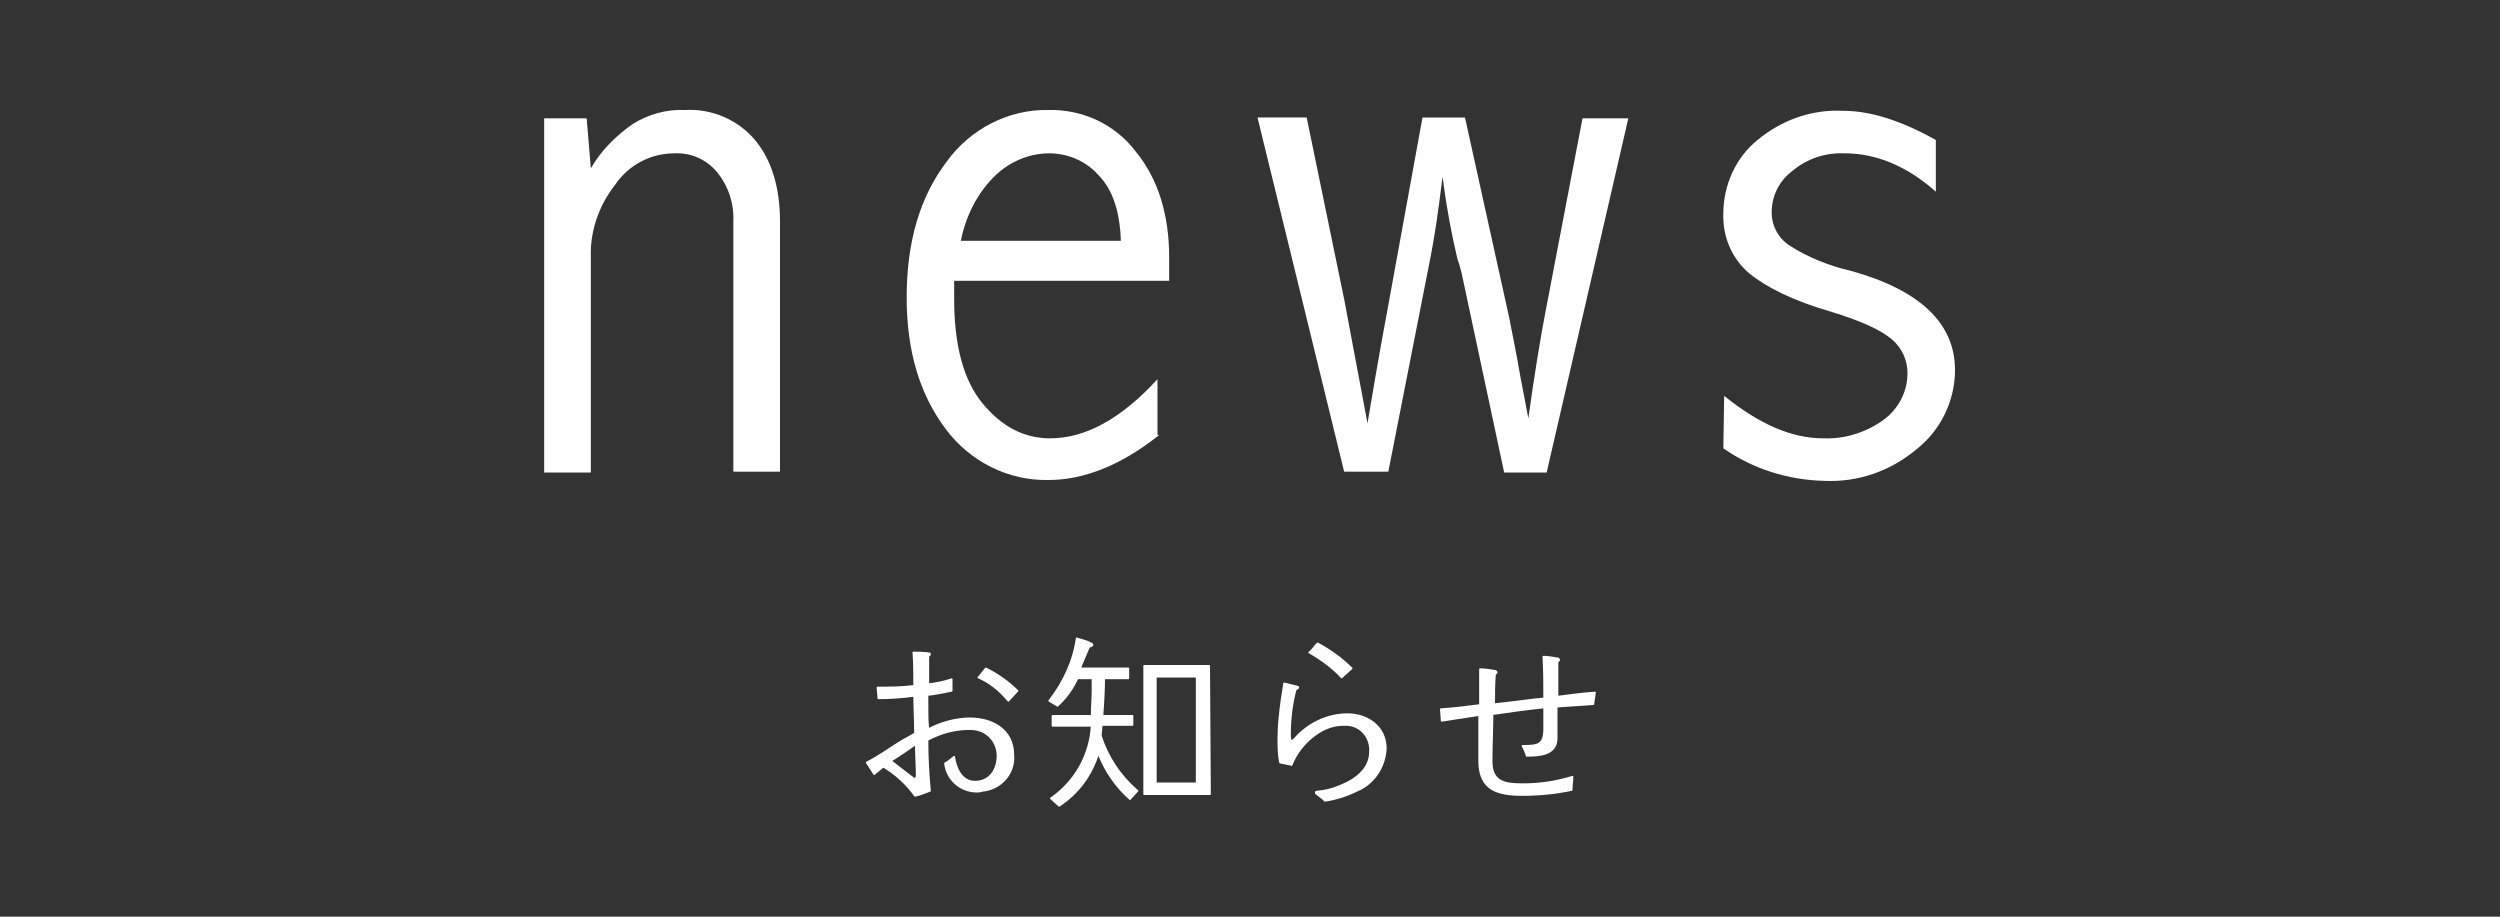
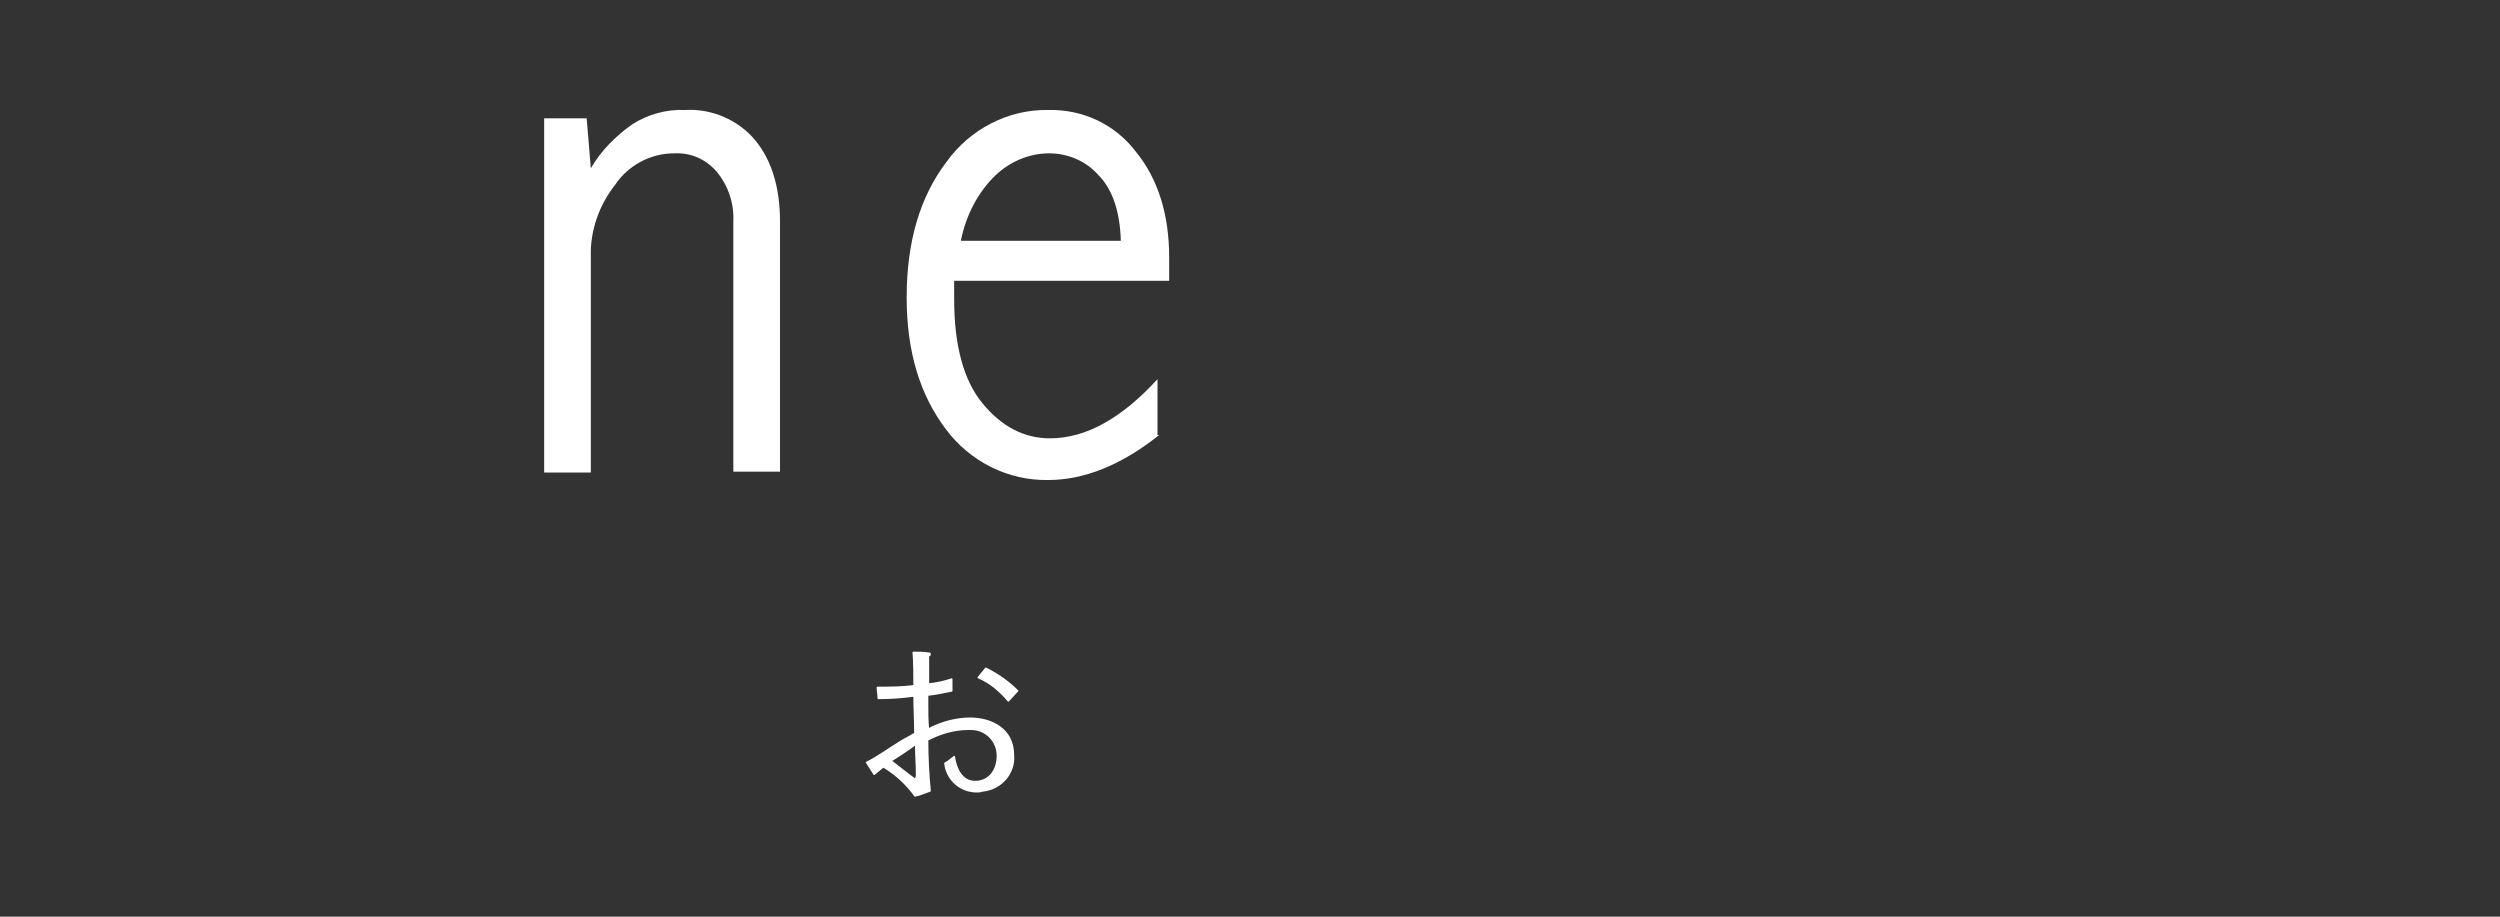
<svg xmlns="http://www.w3.org/2000/svg" version="1.1" id="レイヤー_1" x="0px" y="0px" viewBox="0 0 300 110" style="enable-background:new 0 0 300 110;" xml:space="preserve">
  <rect x="0" y="0" width="300" height="110" fill="#333333" stroke="none" />
  <style type="text/css">
	.st0{fill:#FFFFFF;}
	.st1{fill:#FFFFFF;stroke:#FFFFFF;stroke-width:0.2;stroke-linecap:round;stroke-linejoin:round;}
</style>
  <title>title_news</title>
  <g id="レイヤー_2">
    <g id="header">
      <path class="st0" d="M65.3,14.2h5.1l0.5,6c1.2-2.1,3-3.9,5-5.3c1.9-1.2,4.1-1.8,6.3-1.7c3.2-0.2,6.4,1.2,8.4,3.6    c2,2.4,3,5.7,3,9.8v30h-5.6v-30c0.1-2.2-0.6-4.3-2-6c-1.3-1.5-3.1-2.3-5.1-2.2c-2.8,0-5.5,1.4-7.1,3.8c-1.9,2.4-3,5.5-2.9,8.6    v25.9h-5.6V14.2z" />
      <path class="st0" d="M139.1,52.2c-4.5,3.6-9,5.4-13.3,5.4c-4.8,0.1-9.4-2.2-12.3-6.1c-3.1-4.1-4.7-9.3-4.7-15.8    c0-6.7,1.6-12.1,4.8-16.3c2.8-3.9,7.4-6.3,12.2-6.2c4.1-0.1,8,1.7,10.5,5c2.7,3.3,4,7.6,4,12.7v2.8h-25.8v2.2    c0,5.5,1.1,9.7,3.4,12.5s5,4.2,8.1,4.2c4.3,0,8.6-2.4,12.9-7.1V52.2z M134.5,28.9c-0.1-3.5-1-6.2-2.7-7.9    c-1.5-1.7-3.7-2.6-5.9-2.6c-2.4,0-4.7,1-6.4,2.6c-2.2,2.1-3.6,4.9-4.2,7.9H134.5z" />
-       <path class="st0" d="M189.9,14.2h5.5l-9.8,42.5h-5.1l-5.1-23.9c-0.1-0.3-0.2-0.9-0.5-1.7c-0.7-2.9-1.3-6.1-1.8-9.9    c-0.4,3.4-0.9,7.1-1.7,11l-4.8,24.4h-5.3l-10.4-42.5h5.9l4.5,21.8l2.8,14.9c0.6-3.6,1.4-8.3,2.5-14.2l4.1-22.5h5.1l5.3,24    c0.4,2,0.9,4.5,1.4,7.4c0.3,1.5,0.6,3.1,0.9,4.7c0.7-5,1.4-9.4,2.1-13L189.9,14.2z" />
-       <path class="st0" d="M206.9,47.5c4.2,3.4,8.1,5.1,11.9,5.1c2.6,0.1,5.1-0.7,7.2-2.2c1.8-1.3,2.9-3.4,2.9-5.6    c0-1.6-0.7-3.1-1.9-4.1c-1.3-1.1-3.7-2.2-7.3-3.3c-4.5-1.3-7.7-2.9-9.8-4.6c-2.1-1.8-3.2-4.4-3.1-7.2c0-3.4,1.5-6.7,4.1-8.8    c2.9-2.4,6.5-3.7,10.3-3.5c3.3,0,7,1.2,11.1,3.5V23c-3.5-3.1-7.2-4.6-10.9-4.6c-2.3-0.1-4.5,0.6-6.3,2.1c-1.6,1.2-2.5,3-2.5,5    c0,1.6,0.8,3.1,2.2,4c2.2,1.4,4.7,2.4,7.3,3c8.3,2.3,12.5,6.3,12.5,11.9c0,3.7-1.7,7.2-4.6,9.5c-3.1,2.6-7,4-11.1,3.8    c-4.3-0.1-8.5-1.4-12.1-3.9L206.9,47.5z" />
      <path class="st1" d="M117.2,95c-2,0-3.6-1.5-3.8-3.4c0.4-0.2,0.7-0.5,1.1-0.8c0.2,1.4,0.9,3,2.5,3c1.8,0,2.7-1.5,2.7-3.1    c0-1.8-1.4-3.2-3.2-3.2c-0.1,0-0.2,0-0.3,0c-1.7,0-3.4,0.5-4.9,1.3c0,2,0.1,4.1,0.3,6.1c-0.6,0.2-1.2,0.5-1.8,0.6    c-1-1.4-2.3-2.6-3.8-3.5c-0.4,0.3-0.7,0.6-1.1,0.9c-0.3-0.5-0.6-0.9-0.9-1.4c1.4-0.7,2.6-1.6,3.9-2.4c0.6-0.4,1.3-0.7,1.9-1.1    c0-1.5-0.1-3-0.1-4.5c-1.4,0.2-2.9,0.3-4.3,0.3c0-0.4-0.1-0.9-0.1-1.3c1.5,0,2.9,0,4.4-0.2c0-1.3,0-2.7-0.1-4c0.6,0,1.2,0,1.9,0.1    c0.1,0,0.1,0,0.1,0.1c0,0,0,0,0,0c0,0.1-0.1,0.2-0.2,0.2c0,1.1,0,2.2,0,3.4c1-0.1,1.9-0.3,2.8-0.6c0,0.5,0,0.9,0,1.4    c-1,0.2-1.9,0.4-2.9,0.5c0,0.4,0,0.8,0,1.1c0,1,0,2,0.1,3c1.5-0.8,3.3-1.3,5-1.3c2.6,0,5.2,1.3,5.2,4.4c0.2,2.2-1.5,4.1-3.7,4.3    C117.6,95,117.4,95,117.2,95z M109.9,89.3c-1,0.7-2,1.4-3,2c0.4,0.3,2.8,2.2,2.9,2.2s0.2-0.3,0.2-0.5    C110,91.9,109.9,90.6,109.9,89.3L109.9,89.3z M121,84.1c-1-1.2-2.2-2.2-3.6-2.8l0.9-1.1c1.4,0.7,2.7,1.6,3.8,2.7    C121.8,83.2,121.4,83.7,121,84.1z" />
-       <path class="st1" d="M135.6,95.9c-1.7-1.5-3-3.4-3.8-5.5c-0.8,2.6-2.4,4.8-4.7,6.3l-1-0.9c2.9-2,4.7-5.2,4.9-8.7h-4.7v-1.2h4.7    c0-1,0.1-2,0.1-3v-1.5h-1.8c-0.6,1.3-1.4,2.4-2.4,3.3l-1-0.6c1.7-2.2,2.9-4.7,3.3-7.5c0.6,0.2,1.2,0.3,1.7,0.6    c0.1,0,0.2,0.1,0.2,0.2c0,0.1-0.3,0.2-0.4,0.2c-0.4,0.9-0.7,1.7-1.1,2.6h5.8v1.2h-2.9c0,1.5-0.1,3-0.2,4.5h3.6V87h-3.7    c0,0.4-0.1,0.9-0.1,1.3c0.8,2.5,2.3,4.8,4.4,6.6L135.6,95.9z M145.2,95.3h-7.9V79.9h7.8L145.2,95.3z M143.6,94.1V81.2h-4.9v12.8    H143.6z" />
-       <path class="st1" d="M162.8,94.9c-1.2,0.6-2.5,1-3.8,1.2c-0.3-0.3-0.7-0.6-1.1-0.9c0,0,0,0,0-0.1c0-0.1,0-0.1,0.1-0.1    c1-0.1,1.9-0.3,2.8-0.7c1.8-0.7,3.6-2,3.6-4.1c0.1-1.7-1.1-3.1-2.7-3.2c-0.2,0-0.4,0-0.6,0c-2.6,0-5.2,2.4-6.1,4.8l-1.4-0.3    c-0.2-1-0.2-1.9-0.2-2.9c0-1.6,0.2-3.2,0.4-4.7c0.1-0.6,0.2-1.3,0.3-1.9l1.6,0.4c0.1,0,0.1,0.1,0.1,0.1c0,0.1-0.2,0.2-0.3,0.2    c-0.5,1.8-0.7,3.7-0.7,5.5c0,0.1,0,0.7,0.2,0.7c0.1,0,0.2-0.1,0.3-0.2l0.1-0.1c1.6-1.8,3.9-2.9,6.3-2.9c2.4,0,4.6,1.5,4.6,4.1    C166.2,92.1,164.8,94.1,162.8,94.9z M161,81.3c-1.1-1.2-2.5-2.2-3.9-3c0.4-0.3,0.6-0.7,1-1.1c1.5,0.8,2.9,1.8,4.1,3    C161.8,80.6,161.4,80.9,161,81.3z" />
-       <path class="st1" d="M191.2,84.5c-1.5,0.1-2.9,0.2-4.4,0.3v3.8c0,2-2.1,2.1-3.6,2.1c-0.1-0.4-0.3-0.8-0.5-1.2    c1.9,0,2.6-0.1,2.6-2.1v-2.5c-2.1,0.2-4.1,0.5-6.2,0.8c0,1.8-0.1,3.6-0.1,5.4v0.5c0.1,2.4,1.9,2.5,3.8,2.5c2,0,4-0.3,5.9-0.9    c0,0.5-0.1,1.1-0.1,1.6c-1.9,0.4-3.9,0.6-5.9,0.6c-3,0-5.2-0.6-5.2-4.1c0-1.8,0-3.7,0-5.5l-4.5,0.7l-0.1-1.4    c1.6-0.1,3.2-0.3,4.7-0.5v-4.3c0.6,0,1.2,0.1,1.8,0.2c0.1,0,0.2,0.1,0.2,0.2v0c0,0.1-0.2,0.2-0.2,0.2c-0.1,1.2-0.1,2.4-0.1,3.6    c2-0.2,4-0.5,6-0.7c0-1.7,0-3.3-0.1-5c0.5,0,1.1,0.1,1.7,0.2c0.1,0,0.2,0.1,0.2,0.2c0,0.1-0.2,0.2-0.2,0.2v4.2    c1.5-0.2,3-0.4,4.5-0.5L191.2,84.5z" />
    </g>
  </g>
</svg>